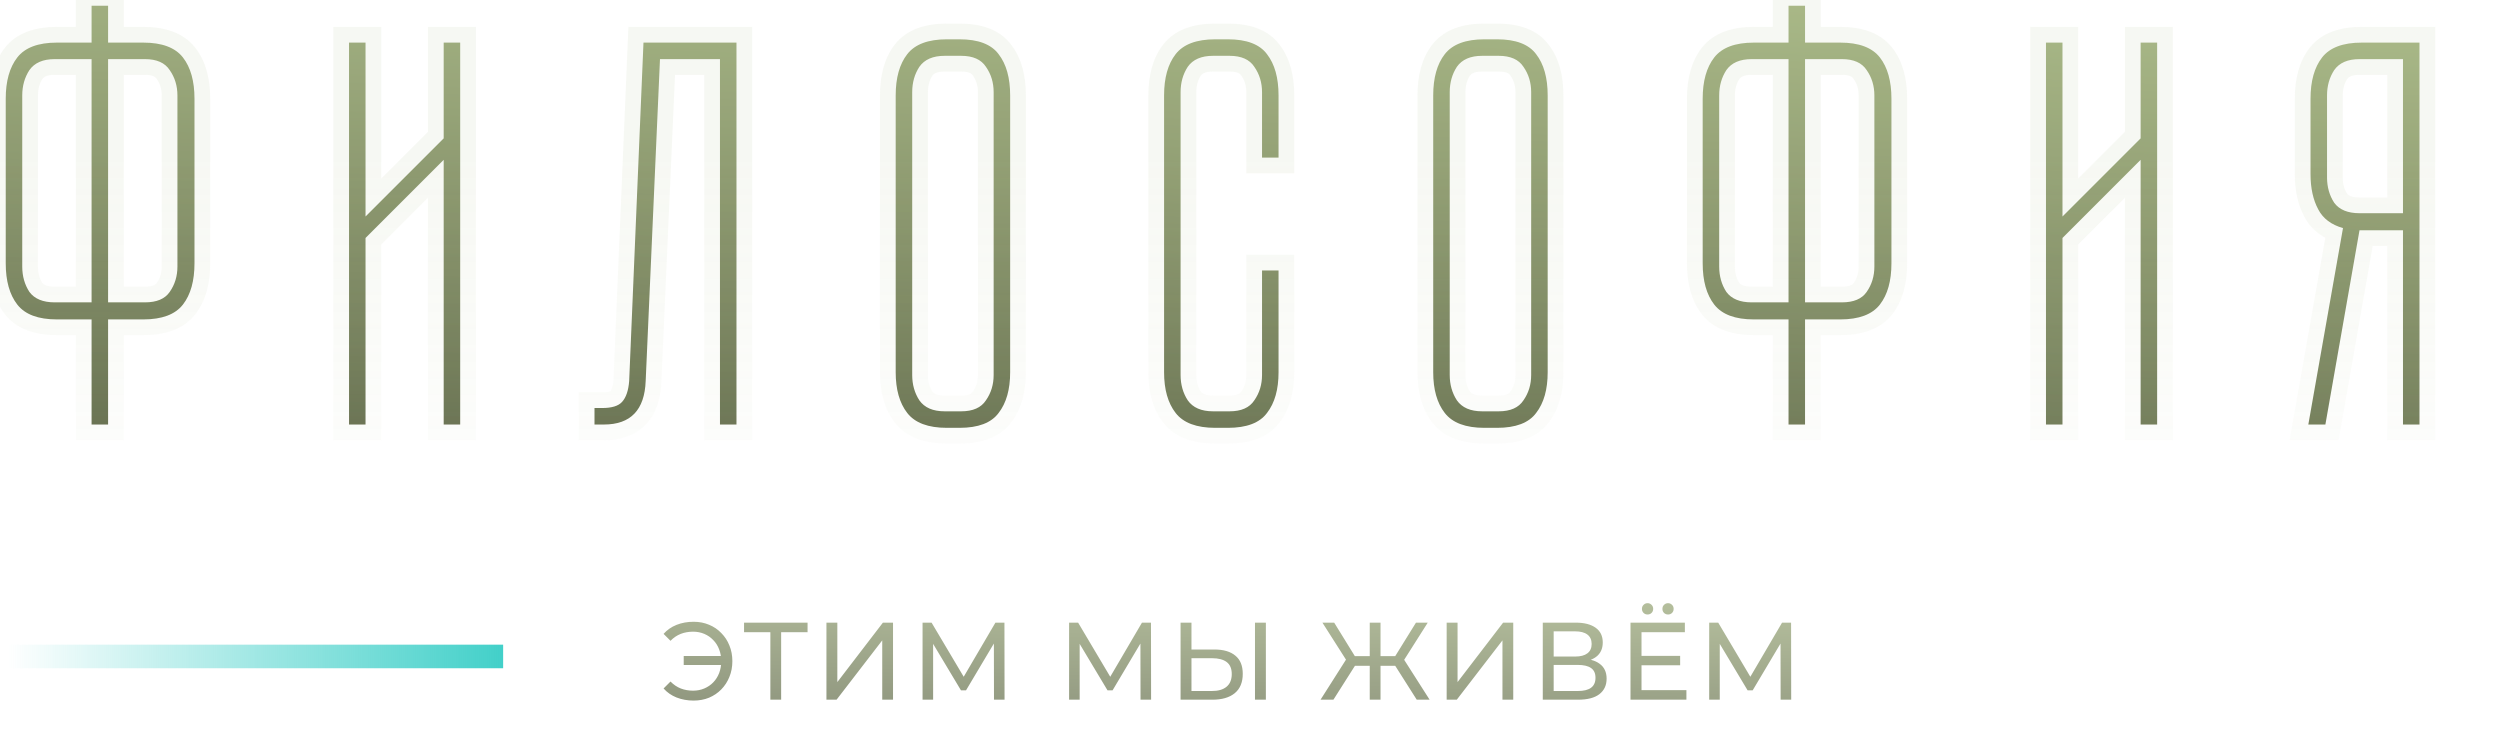
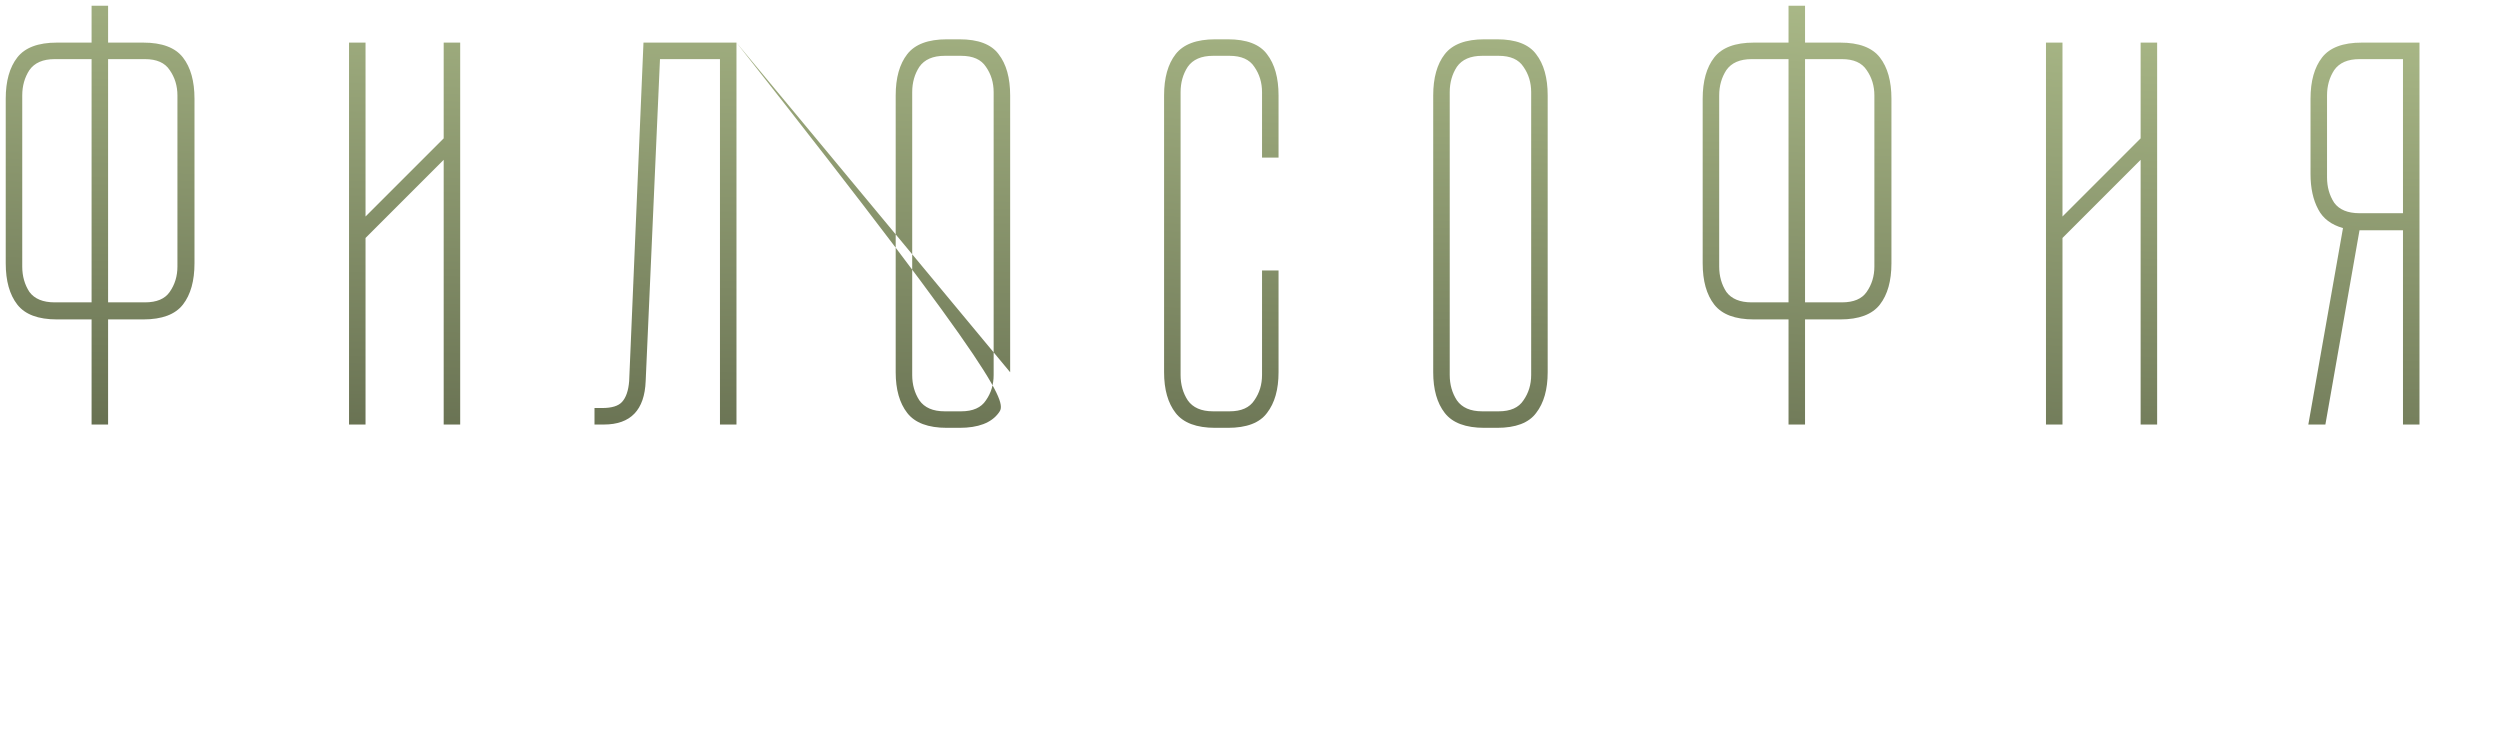
<svg xmlns="http://www.w3.org/2000/svg" width="318" height="96" viewBox="0 0 318 96" fill="none">
-   <path d="M86.968 84.591V83.443H92.218V84.591H86.968ZM88.228 79.089C88.937 79.089 89.591 79.215 90.188 79.467C90.785 79.71 91.303 80.06 91.742 80.517C92.19 80.965 92.535 81.492 92.778 82.099C93.03 82.706 93.156 83.373 93.156 84.101C93.156 84.829 93.03 85.496 92.778 86.103C92.535 86.71 92.19 87.242 91.742 87.699C91.303 88.147 90.785 88.497 90.188 88.749C89.591 88.992 88.937 89.113 88.228 89.113C87.444 89.113 86.721 88.982 86.058 88.721C85.405 88.46 84.854 88.077 84.406 87.573L85.288 86.691C85.68 87.092 86.114 87.386 86.59 87.573C87.075 87.76 87.598 87.853 88.158 87.853C88.671 87.853 89.147 87.76 89.586 87.573C90.025 87.386 90.403 87.13 90.72 86.803C91.047 86.467 91.299 86.07 91.476 85.613C91.653 85.146 91.742 84.642 91.742 84.101C91.742 83.56 91.653 83.06 91.476 82.603C91.299 82.136 91.047 81.74 90.72 81.413C90.403 81.077 90.025 80.816 89.586 80.629C89.147 80.442 88.671 80.349 88.158 80.349C87.598 80.349 87.075 80.442 86.59 80.629C86.114 80.816 85.68 81.11 85.288 81.511L84.406 80.629C84.854 80.125 85.405 79.742 86.058 79.481C86.721 79.22 87.444 79.089 88.228 79.089ZM97.99 89.001V80.055L98.34 80.419H94.644V79.201H102.722V80.419H99.026L99.362 80.055V89.001H97.99ZM105.123 89.001V79.201H106.509V86.761L112.305 79.201H113.593V89.001H112.221V81.455L106.411 89.001H105.123ZM117.349 89.001V79.201H118.497L122.893 86.607H122.277L126.617 79.201H127.765L127.779 89.001H126.435L126.421 81.315H126.743L122.879 87.811H122.235L118.343 81.315H118.693V89.001H117.349ZM135.989 89.001V79.201H137.137L141.533 86.607H140.917L145.257 79.201H146.405L146.419 89.001H145.075L145.061 81.315H145.383L141.519 87.811H140.875L136.983 81.315H137.333V89.001H135.989ZM154.467 82.617C155.625 82.617 156.516 82.878 157.141 83.401C157.767 83.914 158.079 84.684 158.079 85.711C158.079 86.794 157.739 87.615 157.057 88.175C156.385 88.726 155.438 89.001 154.215 89.001H150.169V79.201H151.555V82.617H154.467ZM154.159 87.895C154.971 87.895 155.592 87.713 156.021 87.349C156.46 86.985 156.679 86.448 156.679 85.739C156.679 85.048 156.465 84.54 156.035 84.213C155.606 83.886 154.981 83.723 154.159 83.723H151.555V87.895H154.159ZM159.633 89.001V79.201H161.019V89.001H159.633ZM180.209 89.001L177.143 84.171L178.319 83.471L181.847 89.001H180.209ZM175.183 84.689V83.457H178.053V84.689H175.183ZM178.403 84.255L177.101 84.059L180.111 79.201H181.609L178.403 84.255ZM169.611 89.001H167.973L171.487 83.471L172.677 84.171L169.611 89.001ZM175.603 89.001H174.231V79.201H175.603V89.001ZM174.651 84.689H171.767V83.457H174.651V84.689ZM171.431 84.255L168.211 79.201H169.709L172.705 84.059L171.431 84.255ZM184.015 89.001V79.201H185.401V86.761L191.197 79.201H192.485V89.001H191.113V81.455L185.303 89.001H184.015ZM196.241 89.001V79.201H200.455C201.519 79.201 202.354 79.416 202.961 79.845C203.568 80.274 203.871 80.9 203.871 81.721C203.871 82.524 203.582 83.14 203.003 83.569C202.424 83.989 201.664 84.199 200.721 84.199L200.973 83.779C202.065 83.779 202.9 83.998 203.479 84.437C204.067 84.866 204.361 85.496 204.361 86.327C204.361 87.167 204.053 87.825 203.437 88.301C202.83 88.768 201.925 89.001 200.721 89.001H196.241ZM197.627 87.895H200.693C201.44 87.895 202 87.76 202.373 87.489C202.756 87.209 202.947 86.784 202.947 86.215C202.947 85.646 202.756 85.23 202.373 84.969C202 84.708 201.44 84.577 200.693 84.577H197.627V87.895ZM197.627 83.513H200.357C201.038 83.513 201.556 83.378 201.911 83.107C202.275 82.836 202.457 82.44 202.457 81.917C202.457 81.385 202.275 80.984 201.911 80.713C201.556 80.442 201.038 80.307 200.357 80.307H197.627V83.513ZM208.674 83.429L213.714 83.429V84.619L208.674 84.619V83.429ZM208.8 87.783L214.512 87.783V89.001H207.4V79.201L214.316 79.201V80.419L208.8 80.419V87.783ZM212.174 78.165C211.978 78.165 211.81 78.1 211.67 77.969C211.53 77.829 211.46 77.656 211.46 77.451C211.46 77.236 211.53 77.064 211.67 76.933C211.81 76.793 211.978 76.723 212.174 76.723C212.37 76.723 212.538 76.793 212.678 76.933C212.818 77.064 212.888 77.236 212.888 77.451C212.888 77.656 212.818 77.829 212.678 77.969C212.538 78.1 212.37 78.165 212.174 78.165ZM209.57 78.165C209.374 78.165 209.206 78.1 209.066 77.969C208.926 77.829 208.856 77.656 208.856 77.451C208.856 77.236 208.926 77.064 209.066 76.933C209.206 76.793 209.374 76.723 209.57 76.723C209.766 76.723 209.934 76.793 210.074 76.933C210.214 77.064 210.284 77.236 210.284 77.451C210.284 77.656 210.214 77.829 210.074 77.969C209.934 78.1 209.766 78.165 209.57 78.165ZM217.41 89.001V79.201H218.558L222.954 86.607H222.338L226.678 79.201H227.826L227.84 89.001H226.496L226.482 81.315H226.804L222.94 87.811H222.296L218.404 81.315H218.754V89.001H217.41Z" fill="url(#paint0_linear_361_17)" fill-opacity="0.75" />
-   <path d="M24.739 33.49C24.739 35.73 24.249 37.48 23.269 38.74C22.289 40 20.609 40.63 18.229 40.63H13.749V54H11.649V40.63H7.239C4.859 40.63 3.179 40 2.199 38.74C1.219 37.48 0.729 35.73 0.729 33.49V12.56C0.729 10.32 1.219 8.57 2.199 7.31C3.179 6.05 4.859 5.42 7.239 5.42H11.649V0.73H13.749V5.42H18.229C20.609 5.42 22.289 6.05 23.269 7.31C24.249 8.57 24.739 10.32 24.739 12.56V33.49ZM11.649 38.46V7.52H6.959C5.466 7.52 4.392 7.987 3.739 8.92C3.132 9.853 2.829 10.927 2.829 12.14V33.91C2.829 35.123 3.132 36.197 3.739 37.13C4.392 38.017 5.466 38.46 6.959 38.46H11.649ZM22.569 12.14C22.569 10.927 22.242 9.853 21.589 8.92C20.982 7.987 19.932 7.52 18.439 7.52H13.749V38.46H18.439C19.932 38.46 20.982 38.017 21.589 37.13C22.242 36.197 22.569 35.123 22.569 33.91V12.14ZM58.536 5.42V54H56.437V20.33L46.496 30.27V54H44.397V5.42H46.496V27.54L56.437 17.6V5.42H58.536ZM93.68 5.42V54H91.58V7.52H83.95L82.13 48.47C81.99 52.157 80.217 54 76.81 54H75.62V51.9H76.6C77.814 51.9 78.654 51.643 79.12 51.13C79.634 50.57 79.937 49.683 80.03 48.47L81.85 5.42H93.68ZM128.492 47.35C128.492 49.543 128.002 51.27 127.022 52.53C126.088 53.79 124.432 54.42 122.052 54.42H120.442C118.062 54.42 116.382 53.79 115.402 52.53C114.422 51.27 113.932 49.543 113.932 47.35V12.14C113.932 9.9 114.422 8.15 115.402 6.89C116.382 5.63 118.062 5 120.442 5H122.052C124.432 5 126.088 5.63 127.022 6.89C128.002 8.15 128.492 9.9 128.492 12.14V47.35ZM126.392 11.72C126.392 10.507 126.065 9.433 125.412 8.5C124.805 7.567 123.755 7.1 122.262 7.1H120.162C118.668 7.1 117.595 7.567 116.942 8.5C116.335 9.433 116.032 10.507 116.032 11.72V47.7C116.032 48.913 116.335 49.987 116.942 50.92C117.595 51.853 118.668 52.32 120.162 52.32H122.262C123.755 52.32 124.805 51.853 125.412 50.92C126.065 49.987 126.392 48.913 126.392 47.7V11.72ZM160.531 34.4H162.631V47.35C162.631 49.543 162.141 51.27 161.161 52.53C160.228 53.79 158.571 54.42 156.191 54.42H154.581C152.201 54.42 150.521 53.79 149.541 52.53C148.561 51.27 148.071 49.543 148.071 47.35V12.14C148.071 9.9 148.561 8.15 149.541 6.89C150.521 5.63 152.201 5 154.581 5H156.191C158.571 5 160.228 5.63 161.161 6.89C162.141 8.15 162.631 9.9 162.631 12.14V20.05H160.531V11.72C160.531 10.507 160.204 9.433 159.551 8.5C158.944 7.567 157.894 7.1 156.401 7.1H154.301C152.808 7.1 151.734 7.567 151.081 8.5C150.474 9.433 150.171 10.507 150.171 11.72V47.7C150.171 48.913 150.474 49.987 151.081 50.92C151.734 51.853 152.808 52.32 154.301 52.32H156.401C157.894 52.32 158.944 51.853 159.551 50.92C160.204 49.987 160.531 48.913 160.531 47.7V34.4ZM196.865 47.35C196.865 49.543 196.375 51.27 195.395 52.53C194.461 53.79 192.805 54.42 190.425 54.42H188.815C186.435 54.42 184.755 53.79 183.775 52.53C182.795 51.27 182.305 49.543 182.305 47.35V12.14C182.305 9.9 182.795 8.15 183.775 6.89C184.755 5.63 186.435 5 188.815 5H190.425C192.805 5 194.461 5.63 195.395 6.89C196.375 8.15 196.865 9.9 196.865 12.14V47.35ZM194.765 11.72C194.765 10.507 194.438 9.433 193.785 8.5C193.178 7.567 192.128 7.1 190.635 7.1H188.535C187.041 7.1 185.968 7.567 185.315 8.5C184.708 9.433 184.405 10.507 184.405 11.72V47.7C184.405 48.913 184.708 49.987 185.315 50.92C185.968 51.853 187.041 52.32 188.535 52.32H190.635C192.128 52.32 193.178 51.853 193.785 50.92C194.438 49.987 194.765 48.913 194.765 47.7V11.72ZM240.591 33.49C240.591 35.73 240.101 37.48 239.121 38.74C238.141 40 236.461 40.63 234.081 40.63H229.601V54H227.501V40.63H223.091C220.711 40.63 219.031 40 218.051 38.74C217.071 37.48 216.581 35.73 216.581 33.49V12.56C216.581 10.32 217.071 8.57 218.051 7.31C219.031 6.05 220.711 5.42 223.091 5.42H227.501V0.73H229.601V5.42H234.081C236.461 5.42 238.141 6.05 239.121 7.31C240.101 8.57 240.591 10.32 240.591 12.56V33.49ZM227.501 38.46V7.52H222.811C221.317 7.52 220.244 7.987 219.591 8.92C218.984 9.853 218.681 10.927 218.681 12.14V33.91C218.681 35.123 218.984 36.197 219.591 37.13C220.244 38.017 221.317 38.46 222.811 38.46H227.501ZM238.421 12.14C238.421 10.927 238.094 9.853 237.441 8.92C236.834 7.987 235.784 7.52 234.291 7.52H229.601V38.46H234.291C235.784 38.46 236.834 38.017 237.441 37.13C238.094 36.197 238.421 35.123 238.421 33.91V12.14ZM274.388 5.42V54H272.288V20.33L262.348 30.27V54H260.248V5.42H262.348V27.54L272.288 17.6V5.42H274.388ZM307.759 5.42V54H305.659V29.29H300.129L295.789 54H293.619L298.029 29.01C296.536 28.59 295.486 27.797 294.879 26.63C294.226 25.417 293.899 23.923 293.899 22.15V12.56C293.899 10.32 294.389 8.57 295.369 7.31C296.349 6.05 298.029 5.42 300.409 5.42H307.759ZM305.659 7.52H300.129C298.636 7.52 297.562 7.987 296.909 8.92C296.302 9.853 295.999 10.927 295.999 12.14V22.57C295.999 23.783 296.302 24.857 296.909 25.79C297.562 26.677 298.636 27.12 300.129 27.12H305.659V7.52Z" fill="url(#paint1_linear_361_17)" />
-   <path d="M13.749 40.63V38.63H11.749V40.63H13.749ZM13.749 54V56H15.749V54H13.749ZM11.649 54H9.649V56H11.649V54ZM11.649 40.63H13.649V38.63H11.649V40.63ZM2.199 38.74L0.62 39.968L2.199 38.74ZM2.199 7.31L0.62 6.082L0.62 6.082L2.199 7.31ZM11.649 5.42V7.42H13.649V5.42H11.649ZM11.649 0.73V-1.27H9.649V0.73H11.649ZM13.749 0.73H15.749V-1.27H13.749V0.73ZM13.749 5.42H11.749V7.42H13.749V5.42ZM23.269 7.31L24.848 6.082L24.848 6.082L23.269 7.31ZM11.649 38.46V40.46H13.649V38.46H11.649ZM11.649 7.52H13.649V5.52H11.649V7.52ZM3.739 8.92L2.101 7.773L2.081 7.801L2.062 7.83L3.739 8.92ZM3.739 37.13L2.062 38.22L2.094 38.269L2.129 38.316L3.739 37.13ZM21.589 8.92L19.912 10.01L19.931 10.039L19.951 10.067L21.589 8.92ZM13.749 7.52V5.52H11.749V7.52H13.749ZM13.749 38.46H11.749V40.46H13.749V38.46ZM21.589 37.13L19.951 35.983L19.945 35.992L19.939 36.001L21.589 37.13ZM22.739 33.49C22.739 35.461 22.306 36.72 21.69 37.512L24.848 39.968C26.192 38.24 26.739 35.999 26.739 33.49H22.739ZM21.69 37.512C21.247 38.082 20.305 38.63 18.229 38.63V42.63C20.913 42.63 23.331 41.918 24.848 39.968L21.69 37.512ZM18.229 38.63H13.749V42.63H18.229V38.63ZM11.749 40.63V54H15.749V40.63H11.749ZM13.749 52H11.649V56H13.749V52ZM13.649 54V40.63H9.649V54H13.649ZM11.649 38.63H7.239V42.63H11.649V38.63ZM7.239 38.63C5.163 38.63 4.221 38.082 3.778 37.512L0.62 39.968C2.137 41.918 4.555 42.63 7.239 42.63V38.63ZM3.778 37.512C3.162 36.72 2.729 35.461 2.729 33.49H-1.271C-1.271 35.999 -0.724 38.24 0.62 39.968L3.778 37.512ZM2.729 33.49V12.56H-1.271V33.49H2.729ZM2.729 12.56C2.729 10.589 3.162 9.33 3.778 8.538L0.62 6.082C-0.724 7.81 -1.271 10.051 -1.271 12.56H2.729ZM3.778 8.538C4.221 7.968 5.163 7.42 7.239 7.42V3.42C4.555 3.42 2.137 4.132 0.62 6.082L3.778 8.538ZM7.239 7.42H11.649V3.42H7.239V7.42ZM13.649 5.42V0.73H9.649V5.42H13.649ZM11.649 2.73H13.749V-1.27H11.649V2.73ZM11.749 0.73V5.42H15.749V0.73H11.749ZM13.749 7.42H18.229V3.42H13.749V7.42ZM18.229 7.42C20.305 7.42 21.247 7.968 21.69 8.538L24.848 6.082C23.331 4.132 20.913 3.42 18.229 3.42V7.42ZM21.69 8.538C22.306 9.33 22.739 10.589 22.739 12.56H26.739C26.739 10.051 26.192 7.81 24.848 6.082L21.69 8.538ZM22.739 12.56V33.49H26.739V12.56H22.739ZM13.649 38.46V7.52H9.649V38.46H13.649ZM11.649 5.52H6.959V9.52H11.649V5.52ZM6.959 5.52C5.037 5.52 3.241 6.145 2.101 7.773L5.378 10.067C5.544 9.829 5.894 9.52 6.959 9.52V5.52ZM2.062 7.83C1.226 9.117 0.829 10.576 0.829 12.14H4.829C4.829 11.277 5.039 10.59 5.416 10.01L2.062 7.83ZM0.829 12.14V33.91H4.829V12.14H0.829ZM0.829 33.91C0.829 35.474 1.226 36.933 2.062 38.22L5.416 36.04C5.039 35.46 4.829 34.773 4.829 33.91H0.829ZM2.129 38.316C3.284 39.884 5.075 40.46 6.959 40.46V36.46C5.857 36.46 5.501 36.149 5.349 35.944L2.129 38.316ZM6.959 40.46H11.649V36.46H6.959V40.46ZM24.569 12.14C24.569 10.544 24.132 9.065 23.227 7.773L19.951 10.067C20.353 10.642 20.569 11.309 20.569 12.14H24.569ZM23.266 7.83C22.169 6.143 20.352 5.52 18.439 5.52V9.52C19.512 9.52 19.795 9.83 19.912 10.01L23.266 7.83ZM18.439 5.52H13.749V9.52H18.439V5.52ZM11.749 7.52V38.46H15.749V7.52H11.749ZM13.749 40.46H18.439V36.46H13.749V40.46ZM18.439 40.46C20.313 40.46 22.126 39.887 23.24 38.259L19.939 36.001C19.839 36.147 19.552 36.46 18.439 36.46V40.46ZM23.227 38.277C24.132 36.985 24.569 35.505 24.569 33.91H20.569C20.569 34.741 20.353 35.408 19.951 35.983L23.227 38.277ZM24.569 33.91V12.14H20.569V33.91H24.569ZM58.536 5.42H60.536V3.42H58.536V5.42ZM58.536 54V56H60.536V54H58.536ZM56.437 54H54.437V56H56.437V54ZM56.437 20.33H58.437V15.502L55.022 18.916L56.437 20.33ZM46.496 30.27L45.082 28.856L44.496 29.442V30.27H46.496ZM46.496 54V56H48.496V54H46.496ZM44.397 54H42.397V56H44.397V54ZM44.397 5.42V3.42H42.397V5.42H44.397ZM46.496 5.42H48.496V3.42H46.496V5.42ZM46.496 27.54H44.496V32.368L47.911 28.954L46.496 27.54ZM56.437 17.6L57.851 19.014L58.437 18.428V17.6H56.437ZM56.437 5.42V3.42H54.437V5.42H56.437ZM56.536 5.42V54H60.536V5.42H56.536ZM58.536 52H56.437V56H58.536V52ZM58.437 54V20.33H54.437V54H58.437ZM55.022 18.916L45.082 28.856L47.911 31.684L57.851 21.744L55.022 18.916ZM44.496 30.27V54H48.496V30.27H44.496ZM46.496 52H44.397V56H46.496V52ZM46.397 54V5.42H42.397V54H46.397ZM44.397 7.42H46.496V3.42H44.397V7.42ZM44.496 5.42V27.54H48.496V5.42H44.496ZM47.911 28.954L57.851 19.014L55.022 16.186L45.082 26.126L47.911 28.954ZM58.437 17.6V5.42H54.437V17.6H58.437ZM56.437 7.42H58.536V3.42H56.437V7.42ZM93.68 5.42H95.68V3.42H93.68V5.42ZM93.68 54V56H95.68V54H93.68ZM91.58 54H89.58V56H91.58V54ZM91.58 7.52H93.58V5.52H91.58V7.52ZM83.95 7.52V5.52H82.037L81.952 7.431L83.95 7.52ZM82.13 48.47L80.132 48.381L80.132 48.394L82.13 48.47ZM75.62 54H73.62V56H75.62V54ZM75.62 51.9V49.9H73.62V51.9H75.62ZM79.12 51.13L77.646 49.779L77.64 49.785L79.12 51.13ZM80.03 48.47L82.024 48.623L82.027 48.589L82.028 48.554L80.03 48.47ZM81.85 5.42V3.42H79.933L79.852 5.336L81.85 5.42ZM91.68 5.42V54H95.68V5.42H91.68ZM93.68 52H91.58V56H93.68V52ZM93.58 54V7.52H89.58V54H93.58ZM91.58 5.52H83.95V9.52H91.58V5.52ZM81.952 7.431L80.132 48.381L84.128 48.559L85.948 7.609L81.952 7.431ZM80.132 48.394C80.072 49.961 79.677 50.792 79.254 51.231C78.857 51.643 78.157 52 76.81 52V56C78.87 56 80.76 55.435 82.137 54.004C83.487 52.6 84.048 50.666 84.129 48.546L80.132 48.394ZM76.81 52H75.62V56H76.81V52ZM77.62 54V51.9H73.62V54H77.62ZM75.62 53.9H76.6V49.9H75.62V53.9ZM76.6 53.9C77.981 53.9 79.552 53.629 80.6 52.475L77.64 49.785C77.706 49.713 77.722 49.744 77.556 49.795C77.382 49.848 77.079 49.9 76.6 49.9V53.9ZM80.595 52.481C81.545 51.445 81.916 50.033 82.024 48.623L78.036 48.317C77.958 49.334 77.723 49.695 77.646 49.779L80.595 52.481ZM82.028 48.554L83.849 5.504L79.852 5.336L78.032 48.386L82.028 48.554ZM81.85 7.42H93.68V3.42H81.85V7.42ZM127.022 52.53L125.443 51.302L125.429 51.321L125.415 51.34L127.022 52.53ZM115.402 52.53L116.98 51.302L116.98 51.302L115.402 52.53ZM127.022 6.89L125.415 8.08L125.429 8.099L125.443 8.118L127.022 6.89ZM125.412 8.5L123.735 9.59L123.753 9.619L123.773 9.647L125.412 8.5ZM116.942 8.5L115.303 7.353L115.283 7.381L115.265 7.41L116.942 8.5ZM116.942 50.92L115.265 52.01L115.283 52.039L115.303 52.067L116.942 50.92ZM125.412 50.92L123.773 49.773L123.753 49.801L123.735 49.83L125.412 50.92ZM126.492 47.35C126.492 49.263 126.064 50.504 125.443 51.302L128.6 53.758C129.939 52.036 130.492 49.824 130.492 47.35H126.492ZM125.415 51.34C125.023 51.868 124.137 52.42 122.052 52.42V56.42C124.726 56.42 127.154 55.712 128.629 53.721L125.415 51.34ZM122.052 52.42H120.442V56.42H122.052V52.42ZM120.442 52.42C118.366 52.42 117.424 51.872 116.98 51.302L113.823 53.758C115.34 55.708 117.757 56.42 120.442 56.42V52.42ZM116.98 51.302C116.359 50.504 115.932 49.263 115.932 47.35H111.932C111.932 49.824 112.484 52.036 113.823 53.758L116.98 51.302ZM115.932 47.35V12.14H111.932V47.35H115.932ZM115.932 12.14C115.932 10.169 116.365 8.91 116.98 8.118L113.823 5.662C112.479 7.39 111.932 9.631 111.932 12.14H115.932ZM116.98 8.118C117.424 7.548 118.366 7 120.442 7V3C117.757 3 115.34 3.712 113.823 5.662L116.98 8.118ZM120.442 7H122.052V3H120.442V7ZM122.052 7C124.137 7 125.023 7.552 125.415 8.08L128.629 5.7C127.154 3.708 124.726 3 122.052 3V7ZM125.443 8.118C126.059 8.91 126.492 10.169 126.492 12.14H130.492C130.492 9.631 129.945 7.39 128.6 5.662L125.443 8.118ZM126.492 12.14V47.35H130.492V12.14H126.492ZM128.392 11.72C128.392 10.124 127.954 8.645 127.05 7.353L123.773 9.647C124.176 10.222 124.392 10.889 124.392 11.72H128.392ZM127.089 7.41C125.992 5.723 124.175 5.1 122.262 5.1V9.1C123.335 9.1 123.618 9.41 123.735 9.59L127.089 7.41ZM122.262 5.1H120.162V9.1H122.262V5.1ZM120.162 5.1C118.24 5.1 116.443 5.725 115.303 7.353L118.58 9.647C118.747 9.409 119.097 9.1 120.162 9.1V5.1ZM115.265 7.41C114.428 8.697 114.032 10.156 114.032 11.72H118.032C118.032 10.857 118.242 10.17 118.619 9.59L115.265 7.41ZM114.032 11.72V47.7H118.032V11.72H114.032ZM114.032 47.7C114.032 49.264 114.428 50.723 115.265 52.01L118.619 49.83C118.242 49.25 118.032 48.563 118.032 47.7H114.032ZM115.303 52.067C116.443 53.695 118.24 54.32 120.162 54.32V50.32C119.097 50.32 118.747 50.011 118.58 49.773L115.303 52.067ZM120.162 54.32H122.262V50.32H120.162V54.32ZM122.262 54.32C124.175 54.32 125.992 53.697 127.089 52.01L123.735 49.83C123.618 50.01 123.335 50.32 122.262 50.32V54.32ZM127.05 52.067C127.954 50.775 128.392 49.295 128.392 47.7H124.392C124.392 48.531 124.176 49.198 123.773 49.773L127.05 52.067ZM128.392 47.7V11.72H124.392V47.7H128.392ZM160.531 34.4V32.4H158.531V34.4H160.531ZM162.631 34.4H164.631V32.4H162.631V34.4ZM161.161 52.53L159.582 51.302L159.568 51.321L159.554 51.34L161.161 52.53ZM149.541 52.53L151.12 51.302L151.12 51.302L149.541 52.53ZM149.541 6.89L147.962 5.662L147.962 5.662L149.541 6.89ZM161.161 6.89L159.554 8.08L159.568 8.099L159.582 8.118L161.161 6.89ZM162.631 20.05V22.05H164.631V20.05H162.631ZM160.531 20.05H158.531V22.05H160.531V20.05ZM159.551 8.5L157.874 9.59L157.893 9.619L157.912 9.647L159.551 8.5ZM151.081 8.5L149.442 7.353L149.423 7.381L149.404 7.41L151.081 8.5ZM151.081 50.92L149.404 52.01L149.423 52.039L149.442 52.067L151.081 50.92ZM159.551 50.92L157.912 49.773L157.893 49.801L157.874 49.83L159.551 50.92ZM160.531 36.4H162.631V32.4H160.531V36.4ZM160.631 34.4V47.35H164.631V34.4H160.631ZM160.631 47.35C160.631 49.263 160.203 50.504 159.582 51.302L162.74 53.758C164.079 52.036 164.631 49.824 164.631 47.35H160.631ZM159.554 51.34C159.162 51.868 158.276 52.42 156.191 52.42V56.42C158.865 56.42 161.293 55.712 162.768 53.721L159.554 51.34ZM156.191 52.42H154.581V56.42H156.191V52.42ZM154.581 52.42C152.505 52.42 151.563 51.872 151.12 51.302L147.962 53.758C149.479 55.708 151.897 56.42 154.581 56.42V52.42ZM151.12 51.302C150.499 50.504 150.071 49.263 150.071 47.35H146.071C146.071 49.824 146.623 52.036 147.962 53.758L151.12 51.302ZM150.071 47.35V12.14H146.071V47.35H150.071ZM150.071 12.14C150.071 10.169 150.504 8.91 151.12 8.118L147.962 5.662C146.618 7.39 146.071 9.631 146.071 12.14H150.071ZM151.12 8.118C151.563 7.548 152.505 7 154.581 7V3C151.897 3 149.479 3.712 147.962 5.662L151.12 8.118ZM154.581 7H156.191V3H154.581V7ZM156.191 7C158.276 7 159.162 7.552 159.554 8.08L162.768 5.7C161.293 3.708 158.865 3 156.191 3V7ZM159.582 8.118C160.198 8.91 160.631 10.169 160.631 12.14H164.631C164.631 9.631 164.084 7.39 162.74 5.662L159.582 8.118ZM160.631 12.14V20.05H164.631V12.14H160.631ZM162.631 18.05H160.531V22.05H162.631V18.05ZM162.531 20.05V11.72H158.531V20.05H162.531ZM162.531 11.72C162.531 10.124 162.094 8.645 161.189 7.353L157.912 9.647C158.315 10.222 158.531 10.889 158.531 11.72H162.531ZM161.228 7.41C160.131 5.723 158.314 5.1 156.401 5.1V9.1C157.474 9.1 157.757 9.41 157.874 9.59L161.228 7.41ZM156.401 5.1H154.301V9.1H156.401V5.1ZM154.301 5.1C152.379 5.1 150.582 5.725 149.442 7.353L152.719 9.647C152.886 9.409 153.236 9.1 154.301 9.1V5.1ZM149.404 7.41C148.568 8.697 148.171 10.156 148.171 11.72H152.171C152.171 10.857 152.381 10.17 152.758 9.59L149.404 7.41ZM148.171 11.72V47.7H152.171V11.72H148.171ZM148.171 47.7C148.171 49.264 148.568 50.723 149.404 52.01L152.758 49.83C152.381 49.25 152.171 48.563 152.171 47.7H148.171ZM149.442 52.067C150.582 53.695 152.379 54.32 154.301 54.32V50.32C153.236 50.32 152.886 50.011 152.719 49.773L149.442 52.067ZM154.301 54.32H156.401V50.32H154.301V54.32ZM156.401 54.32C158.314 54.32 160.131 53.697 161.228 52.01L157.874 49.83C157.757 50.01 157.474 50.32 156.401 50.32V54.32ZM161.189 52.067C162.094 50.775 162.531 49.295 162.531 47.7H158.531C158.531 48.531 158.315 49.198 157.912 49.773L161.189 52.067ZM162.531 47.7V34.4H158.531V47.7H162.531ZM195.395 52.53L193.816 51.302L193.802 51.321L193.788 51.34L195.395 52.53ZM183.775 52.53L185.353 51.302L185.353 51.302L183.775 52.53ZM195.395 6.89L193.788 8.08L193.802 8.099L193.816 8.118L195.395 6.89ZM193.785 8.5L192.108 9.59L192.127 9.619L192.146 9.647L193.785 8.5ZM185.315 8.5L183.676 7.353L183.657 7.381L183.638 7.41L185.315 8.5ZM185.315 50.92L183.638 52.01L183.657 52.039L183.676 52.067L185.315 50.92ZM193.785 50.92L192.146 49.773L192.127 49.801L192.108 49.83L193.785 50.92ZM194.865 47.35C194.865 49.263 194.437 50.504 193.816 51.302L196.973 53.758C198.313 52.036 198.865 49.824 198.865 47.35H194.865ZM193.788 51.34C193.396 51.868 192.51 52.42 190.425 52.42V56.42C193.099 56.42 195.527 55.712 197.002 53.721L193.788 51.34ZM190.425 52.42H188.815V56.42H190.425V52.42ZM188.815 52.42C186.739 52.42 185.797 51.872 185.353 51.302L182.196 53.758C183.713 55.708 186.13 56.42 188.815 56.42V52.42ZM185.353 51.302C184.733 50.504 184.305 49.263 184.305 47.35H180.305C180.305 49.824 180.857 52.036 182.196 53.758L185.353 51.302ZM184.305 47.35V12.14H180.305V47.35H184.305ZM184.305 12.14C184.305 10.169 184.738 8.91 185.353 8.118L182.196 5.662C180.852 7.39 180.305 9.631 180.305 12.14H184.305ZM185.353 8.118C185.797 7.548 186.739 7 188.815 7V3C186.13 3 183.713 3.712 182.196 5.662L185.353 8.118ZM188.815 7H190.425V3H188.815V7ZM190.425 7C192.51 7 193.396 7.552 193.788 8.08L197.002 5.7C195.527 3.708 193.099 3 190.425 3V7ZM193.816 8.118C194.432 8.91 194.865 10.169 194.865 12.14H198.865C198.865 9.631 198.318 7.39 196.973 5.662L193.816 8.118ZM194.865 12.14V47.35H198.865V12.14H194.865ZM196.765 11.72C196.765 10.124 196.327 8.645 195.423 7.353L192.146 9.647C192.549 10.222 192.765 10.889 192.765 11.72H196.765ZM195.462 7.41C194.365 5.723 192.548 5.1 190.635 5.1V9.1C191.708 9.1 191.991 9.41 192.108 9.59L195.462 7.41ZM190.635 5.1H188.535V9.1H190.635V5.1ZM188.535 5.1C186.613 5.1 184.816 5.725 183.676 7.353L186.953 9.647C187.12 9.409 187.47 9.1 188.535 9.1V5.1ZM183.638 7.41C182.801 8.697 182.405 10.156 182.405 11.72H186.405C186.405 10.857 186.615 10.17 186.992 9.59L183.638 7.41ZM182.405 11.72V47.7H186.405V11.72H182.405ZM182.405 47.7C182.405 49.264 182.801 50.723 183.638 52.01L186.992 49.83C186.615 49.25 186.405 48.563 186.405 47.7H182.405ZM183.676 52.067C184.816 53.695 186.613 54.32 188.535 54.32V50.32C187.47 50.32 187.12 50.011 186.953 49.773L183.676 52.067ZM188.535 54.32H190.635V50.32H188.535V54.32ZM190.635 54.32C192.548 54.32 194.365 53.697 195.462 52.01L192.108 49.83C191.991 50.01 191.708 50.32 190.635 50.32V54.32ZM195.423 52.067C196.327 50.775 196.765 49.295 196.765 47.7H192.765C192.765 48.531 192.549 49.198 192.146 49.773L195.423 52.067ZM196.765 47.7V11.72H192.765V47.7H196.765ZM229.601 40.63V38.63H227.601V40.63H229.601ZM229.601 54V56H231.601V54H229.601ZM227.501 54H225.501V56H227.501V54ZM227.501 40.63H229.501V38.63H227.501V40.63ZM218.051 38.74L216.472 39.968L218.051 38.74ZM218.051 7.31L216.472 6.082L216.472 6.082L218.051 7.31ZM227.501 5.42V7.42H229.501V5.42H227.501ZM227.501 0.73V-1.27H225.501V0.73H227.501ZM229.601 0.73H231.601V-1.27H229.601V0.73ZM229.601 5.42H227.601V7.42H229.601V5.42ZM239.121 7.31L240.699 6.082L240.699 6.082L239.121 7.31ZM227.501 38.46V40.46H229.501V38.46H227.501ZM227.501 7.52H229.501V5.52H227.501V7.52ZM219.591 8.92L217.952 7.773L217.932 7.801L217.914 7.83L219.591 8.92ZM219.591 37.13L217.914 38.22L217.946 38.269L217.981 38.316L219.591 37.13ZM237.441 8.92L235.764 10.01L235.782 10.039L235.802 10.067L237.441 8.92ZM229.601 7.52V5.52H227.601V7.52H229.601ZM229.601 38.46H227.601V40.46H229.601V38.46ZM237.441 37.13L235.802 35.983L235.796 35.992L235.79 36.001L237.441 37.13ZM238.591 33.49C238.591 35.461 238.158 36.72 237.542 37.512L240.699 39.968C242.044 38.24 242.591 35.999 242.591 33.49H238.591ZM237.542 37.512C237.099 38.082 236.156 38.63 234.081 38.63V42.63C236.765 42.63 239.183 41.918 240.699 39.968L237.542 37.512ZM234.081 38.63H229.601V42.63H234.081V38.63ZM227.601 40.63V54H231.601V40.63H227.601ZM229.601 52H227.501V56H229.601V52ZM229.501 54V40.63H225.501V54H229.501ZM227.501 38.63H223.091V42.63H227.501V38.63ZM223.091 38.63C221.015 38.63 220.073 38.082 219.629 37.512L216.472 39.968C217.989 41.918 220.406 42.63 223.091 42.63V38.63ZM219.629 37.512C219.014 36.72 218.581 35.461 218.581 33.49H214.581C214.581 35.999 215.128 38.24 216.472 39.968L219.629 37.512ZM218.581 33.49V12.56H214.581V33.49H218.581ZM218.581 12.56C218.581 10.589 219.014 9.33 219.629 8.538L216.472 6.082C215.128 7.81 214.581 10.051 214.581 12.56H218.581ZM219.629 8.538C220.073 7.968 221.015 7.42 223.091 7.42V3.42C220.406 3.42 217.989 4.132 216.472 6.082L219.629 8.538ZM223.091 7.42H227.501V3.42H223.091V7.42ZM229.501 5.42V0.73H225.501V5.42H229.501ZM227.501 2.73H229.601V-1.27H227.501V2.73ZM227.601 0.73V5.42H231.601V0.73H227.601ZM229.601 7.42H234.081V3.42H229.601V7.42ZM234.081 7.42C236.156 7.42 237.099 7.968 237.542 8.538L240.699 6.082C239.183 4.132 236.765 3.42 234.081 3.42V7.42ZM237.542 8.538C238.158 9.33 238.591 10.589 238.591 12.56H242.591C242.591 10.051 242.044 7.81 240.699 6.082L237.542 8.538ZM238.591 12.56V33.49H242.591V12.56H238.591ZM229.501 38.46V7.52H225.501V38.46H229.501ZM227.501 5.52H222.811V9.52H227.501V5.52ZM222.811 5.52C220.889 5.52 219.092 6.145 217.952 7.773L221.229 10.067C221.396 9.829 221.746 9.52 222.811 9.52V5.52ZM217.914 7.83C217.077 9.117 216.681 10.576 216.681 12.14H220.681C220.681 11.277 220.891 10.59 221.268 10.01L217.914 7.83ZM216.681 12.14V33.91H220.681V12.14H216.681ZM216.681 33.91C216.681 35.474 217.077 36.933 217.914 38.22L221.268 36.04C220.891 35.46 220.681 34.773 220.681 33.91H216.681ZM217.981 38.316C219.136 39.884 220.926 40.46 222.811 40.46V36.46C221.708 36.46 221.352 36.149 221.201 35.944L217.981 38.316ZM222.811 40.46H227.501V36.46H222.811V40.46ZM240.421 12.14C240.421 10.544 239.983 9.065 239.079 7.773L235.802 10.067C236.205 10.642 236.421 11.309 236.421 12.14H240.421ZM239.118 7.83C238.021 6.143 236.204 5.52 234.291 5.52V9.52C235.364 9.52 235.647 9.83 235.764 10.01L239.118 7.83ZM234.291 5.52H229.601V9.52H234.291V5.52ZM227.601 7.52V38.46H231.601V7.52H227.601ZM229.601 40.46H234.291V36.46H229.601V40.46ZM234.291 40.46C236.165 40.46 237.978 39.887 239.091 38.259L235.79 36.001C235.69 36.147 235.403 36.46 234.291 36.46V40.46ZM239.079 38.277C239.983 36.985 240.421 35.505 240.421 33.91H236.421C236.421 34.741 236.205 35.408 235.802 35.983L239.079 38.277ZM240.421 33.91V12.14H236.421V33.91H240.421ZM274.388 5.42H276.388V3.42H274.388V5.42ZM274.388 54V56H276.388V54H274.388ZM272.288 54H270.288V56H272.288V54ZM272.288 20.33H274.288V15.502L270.874 18.916L272.288 20.33ZM262.348 30.27L260.934 28.856L260.348 29.442V30.27H262.348ZM262.348 54V56H264.348V54H262.348ZM260.248 54H258.248V56H260.248V54ZM260.248 5.42V3.42H258.248V5.42H260.248ZM262.348 5.42H264.348V3.42H262.348V5.42ZM262.348 27.54H260.348V32.368L263.762 28.954L262.348 27.54ZM272.288 17.6L273.702 19.014L274.288 18.428V17.6H272.288ZM272.288 5.42V3.42H270.288V5.42H272.288ZM272.388 5.42V54H276.388V5.42H272.388ZM274.388 52H272.288V56H274.388V52ZM274.288 54V20.33H270.288V54H274.288ZM270.874 18.916L260.934 28.856L263.762 31.684L273.702 21.744L270.874 18.916ZM260.348 30.27V54H264.348V30.27H260.348ZM262.348 52H260.248V56H262.348V52ZM262.248 54V5.42H258.248V54H262.248ZM260.248 7.42H262.348V3.42H260.248V7.42ZM260.348 5.42V27.54H264.348V5.42H260.348ZM263.762 28.954L273.702 19.014L270.874 16.186L260.934 26.126L263.762 28.954ZM274.288 17.6V5.42H270.288V17.6H274.288ZM272.288 7.42H274.388V3.42H272.288V7.42ZM307.759 5.42H309.759V3.42H307.759V5.42ZM307.759 54V56H309.759V54H307.759ZM305.659 54H303.659V56H305.659V54ZM305.659 29.29H307.659V27.29H305.659V29.29ZM300.129 29.29V27.29H298.45L298.159 28.944L300.129 29.29ZM295.789 54V56H297.468L297.759 54.346L295.789 54ZM293.619 54L291.649 53.652L291.235 56H293.619V54ZM298.029 29.01L299.998 29.358L300.313 27.575L298.57 27.085L298.029 29.01ZM294.879 26.63L296.653 25.707L296.647 25.695L296.64 25.682L294.879 26.63ZM295.369 7.31L293.79 6.082L293.79 6.082L295.369 7.31ZM305.659 7.52H307.659V5.52H305.659V7.52ZM296.909 8.92L295.27 7.773L295.251 7.801L295.232 7.83L296.909 8.92ZM296.909 25.79L295.232 26.88L295.264 26.929L295.299 26.976L296.909 25.79ZM305.659 27.12V29.12H307.659V27.12H305.659ZM305.759 5.42V54H309.759V5.42H305.759ZM307.759 52H305.659V56H307.759V52ZM307.659 54V29.29H303.659V54H307.659ZM305.659 27.29H300.129V31.29H305.659V27.29ZM298.159 28.944L293.819 53.654L297.759 54.346L302.099 29.636L298.159 28.944ZM295.789 52H293.619V56H295.789V52ZM295.588 54.348L299.998 29.358L296.059 28.662L291.649 53.652L295.588 54.348ZM298.57 27.085C297.505 26.785 296.959 26.296 296.653 25.707L293.104 27.553C294.012 29.298 295.566 30.395 297.487 30.935L298.57 27.085ZM296.64 25.682C296.182 24.832 295.899 23.685 295.899 22.15H291.899C291.899 24.162 292.269 26.002 293.118 27.578L296.64 25.682ZM295.899 22.15V12.56H291.899V22.15H295.899ZM295.899 12.56C295.899 10.589 296.332 9.33 296.948 8.538L293.79 6.082C292.446 7.81 291.899 10.051 291.899 12.56H295.899ZM296.948 8.538C297.391 7.968 298.333 7.42 300.409 7.42V3.42C297.725 3.42 295.307 4.132 293.79 6.082L296.948 8.538ZM300.409 7.42H307.759V3.42H300.409V7.42ZM305.659 5.52H300.129V9.52H305.659V5.52ZM300.129 5.52C298.207 5.52 296.41 6.145 295.27 7.773L298.547 10.067C298.714 9.829 299.064 9.52 300.129 9.52V5.52ZM295.232 7.83C294.396 9.117 293.999 10.576 293.999 12.14H297.999C297.999 11.277 298.209 10.59 298.586 10.01L295.232 7.83ZM293.999 12.14V22.57H297.999V12.14H293.999ZM293.999 22.57C293.999 24.134 294.396 25.593 295.232 26.88L298.586 24.7C298.209 24.12 297.999 23.433 297.999 22.57H293.999ZM295.299 26.976C296.454 28.544 298.245 29.12 300.129 29.12V25.12C299.027 25.12 298.671 24.809 298.519 24.604L295.299 26.976ZM300.129 29.12H305.659V25.12H300.129V29.12ZM307.659 27.12V7.52H303.659V27.12H307.659Z" fill="url(#paint2_linear_361_17)" fill-opacity="0.1" />
-   <rect x="1" y="82.001" width="63" height="3" fill="url(#paint3_linear_361_17)" />
+   <path d="M24.739 33.49C24.739 35.73 24.249 37.48 23.269 38.74C22.289 40 20.609 40.63 18.229 40.63H13.749V54H11.649V40.63H7.239C4.859 40.63 3.179 40 2.199 38.74C1.219 37.48 0.729 35.73 0.729 33.49V12.56C0.729 10.32 1.219 8.57 2.199 7.31C3.179 6.05 4.859 5.42 7.239 5.42H11.649V0.73H13.749V5.42H18.229C20.609 5.42 22.289 6.05 23.269 7.31C24.249 8.57 24.739 10.32 24.739 12.56V33.49ZM11.649 38.46V7.52H6.959C5.466 7.52 4.392 7.987 3.739 8.92C3.132 9.853 2.829 10.927 2.829 12.14V33.91C2.829 35.123 3.132 36.197 3.739 37.13C4.392 38.017 5.466 38.46 6.959 38.46H11.649ZM22.569 12.14C22.569 10.927 22.242 9.853 21.589 8.92C20.982 7.987 19.932 7.52 18.439 7.52H13.749V38.46H18.439C19.932 38.46 20.982 38.017 21.589 37.13C22.242 36.197 22.569 35.123 22.569 33.91V12.14ZM58.536 5.42V54H56.437V20.33L46.496 30.27V54H44.397V5.42H46.496V27.54L56.437 17.6V5.42H58.536ZM93.68 5.42V54H91.58V7.52H83.95L82.13 48.47C81.99 52.157 80.217 54 76.81 54H75.62V51.9H76.6C77.814 51.9 78.654 51.643 79.12 51.13C79.634 50.57 79.937 49.683 80.03 48.47L81.85 5.42H93.68ZC128.492 49.543 128.002 51.27 127.022 52.53C126.088 53.79 124.432 54.42 122.052 54.42H120.442C118.062 54.42 116.382 53.79 115.402 52.53C114.422 51.27 113.932 49.543 113.932 47.35V12.14C113.932 9.9 114.422 8.15 115.402 6.89C116.382 5.63 118.062 5 120.442 5H122.052C124.432 5 126.088 5.63 127.022 6.89C128.002 8.15 128.492 9.9 128.492 12.14V47.35ZM126.392 11.72C126.392 10.507 126.065 9.433 125.412 8.5C124.805 7.567 123.755 7.1 122.262 7.1H120.162C118.668 7.1 117.595 7.567 116.942 8.5C116.335 9.433 116.032 10.507 116.032 11.72V47.7C116.032 48.913 116.335 49.987 116.942 50.92C117.595 51.853 118.668 52.32 120.162 52.32H122.262C123.755 52.32 124.805 51.853 125.412 50.92C126.065 49.987 126.392 48.913 126.392 47.7V11.72ZM160.531 34.4H162.631V47.35C162.631 49.543 162.141 51.27 161.161 52.53C160.228 53.79 158.571 54.42 156.191 54.42H154.581C152.201 54.42 150.521 53.79 149.541 52.53C148.561 51.27 148.071 49.543 148.071 47.35V12.14C148.071 9.9 148.561 8.15 149.541 6.89C150.521 5.63 152.201 5 154.581 5H156.191C158.571 5 160.228 5.63 161.161 6.89C162.141 8.15 162.631 9.9 162.631 12.14V20.05H160.531V11.72C160.531 10.507 160.204 9.433 159.551 8.5C158.944 7.567 157.894 7.1 156.401 7.1H154.301C152.808 7.1 151.734 7.567 151.081 8.5C150.474 9.433 150.171 10.507 150.171 11.72V47.7C150.171 48.913 150.474 49.987 151.081 50.92C151.734 51.853 152.808 52.32 154.301 52.32H156.401C157.894 52.32 158.944 51.853 159.551 50.92C160.204 49.987 160.531 48.913 160.531 47.7V34.4ZM196.865 47.35C196.865 49.543 196.375 51.27 195.395 52.53C194.461 53.79 192.805 54.42 190.425 54.42H188.815C186.435 54.42 184.755 53.79 183.775 52.53C182.795 51.27 182.305 49.543 182.305 47.35V12.14C182.305 9.9 182.795 8.15 183.775 6.89C184.755 5.63 186.435 5 188.815 5H190.425C192.805 5 194.461 5.63 195.395 6.89C196.375 8.15 196.865 9.9 196.865 12.14V47.35ZM194.765 11.72C194.765 10.507 194.438 9.433 193.785 8.5C193.178 7.567 192.128 7.1 190.635 7.1H188.535C187.041 7.1 185.968 7.567 185.315 8.5C184.708 9.433 184.405 10.507 184.405 11.72V47.7C184.405 48.913 184.708 49.987 185.315 50.92C185.968 51.853 187.041 52.32 188.535 52.32H190.635C192.128 52.32 193.178 51.853 193.785 50.92C194.438 49.987 194.765 48.913 194.765 47.7V11.72ZM240.591 33.49C240.591 35.73 240.101 37.48 239.121 38.74C238.141 40 236.461 40.63 234.081 40.63H229.601V54H227.501V40.63H223.091C220.711 40.63 219.031 40 218.051 38.74C217.071 37.48 216.581 35.73 216.581 33.49V12.56C216.581 10.32 217.071 8.57 218.051 7.31C219.031 6.05 220.711 5.42 223.091 5.42H227.501V0.73H229.601V5.42H234.081C236.461 5.42 238.141 6.05 239.121 7.31C240.101 8.57 240.591 10.32 240.591 12.56V33.49ZM227.501 38.46V7.52H222.811C221.317 7.52 220.244 7.987 219.591 8.92C218.984 9.853 218.681 10.927 218.681 12.14V33.91C218.681 35.123 218.984 36.197 219.591 37.13C220.244 38.017 221.317 38.46 222.811 38.46H227.501ZM238.421 12.14C238.421 10.927 238.094 9.853 237.441 8.92C236.834 7.987 235.784 7.52 234.291 7.52H229.601V38.46H234.291C235.784 38.46 236.834 38.017 237.441 37.13C238.094 36.197 238.421 35.123 238.421 33.91V12.14ZM274.388 5.42V54H272.288V20.33L262.348 30.27V54H260.248V5.42H262.348V27.54L272.288 17.6V5.42H274.388ZM307.759 5.42V54H305.659V29.29H300.129L295.789 54H293.619L298.029 29.01C296.536 28.59 295.486 27.797 294.879 26.63C294.226 25.417 293.899 23.923 293.899 22.15V12.56C293.899 10.32 294.389 8.57 295.369 7.31C296.349 6.05 298.029 5.42 300.409 5.42H307.759ZM305.659 7.52H300.129C298.636 7.52 297.562 7.987 296.909 8.92C296.302 9.853 295.999 10.927 295.999 12.14V22.57C295.999 23.783 296.302 24.857 296.909 25.79C297.562 26.677 298.636 27.12 300.129 27.12H305.659V7.52Z" fill="url(#paint1_linear_361_17)" />
  <defs>
    <linearGradient id="paint0_linear_361_17" x1="138.977" y1="67.837" x2="137.563" y2="107.966" gradientUnits="userSpaceOnUse">
      <stop stop-color="#ACBB89" />
      <stop offset="0.939" stop-color="#444A35" />
    </linearGradient>
    <linearGradient id="paint1_linear_361_17" x1="120.368" y1="-7.104" x2="115.738" y2="99.84" gradientUnits="userSpaceOnUse">
      <stop stop-color="#ACBB89" />
      <stop offset="0.939" stop-color="#444A35" />
    </linearGradient>
    <linearGradient id="paint2_linear_361_17" x1="159.5" y1="4" x2="159.5" y2="68" gradientUnits="userSpaceOnUse">
      <stop offset="0.259" stop-color="#ACBB89" />
      <stop offset="0.935" stop-color="#ACBB89" stop-opacity="0.2" />
    </linearGradient>
    <linearGradient id="paint3_linear_361_17" x1="64" y1="83.001" x2="1" y2="83.001" gradientUnits="userSpaceOnUse">
      <stop stop-color="#42D0C9" />
      <stop offset="1" stop-color="#42D0C9" stop-opacity="0" />
    </linearGradient>
  </defs>
</svg>